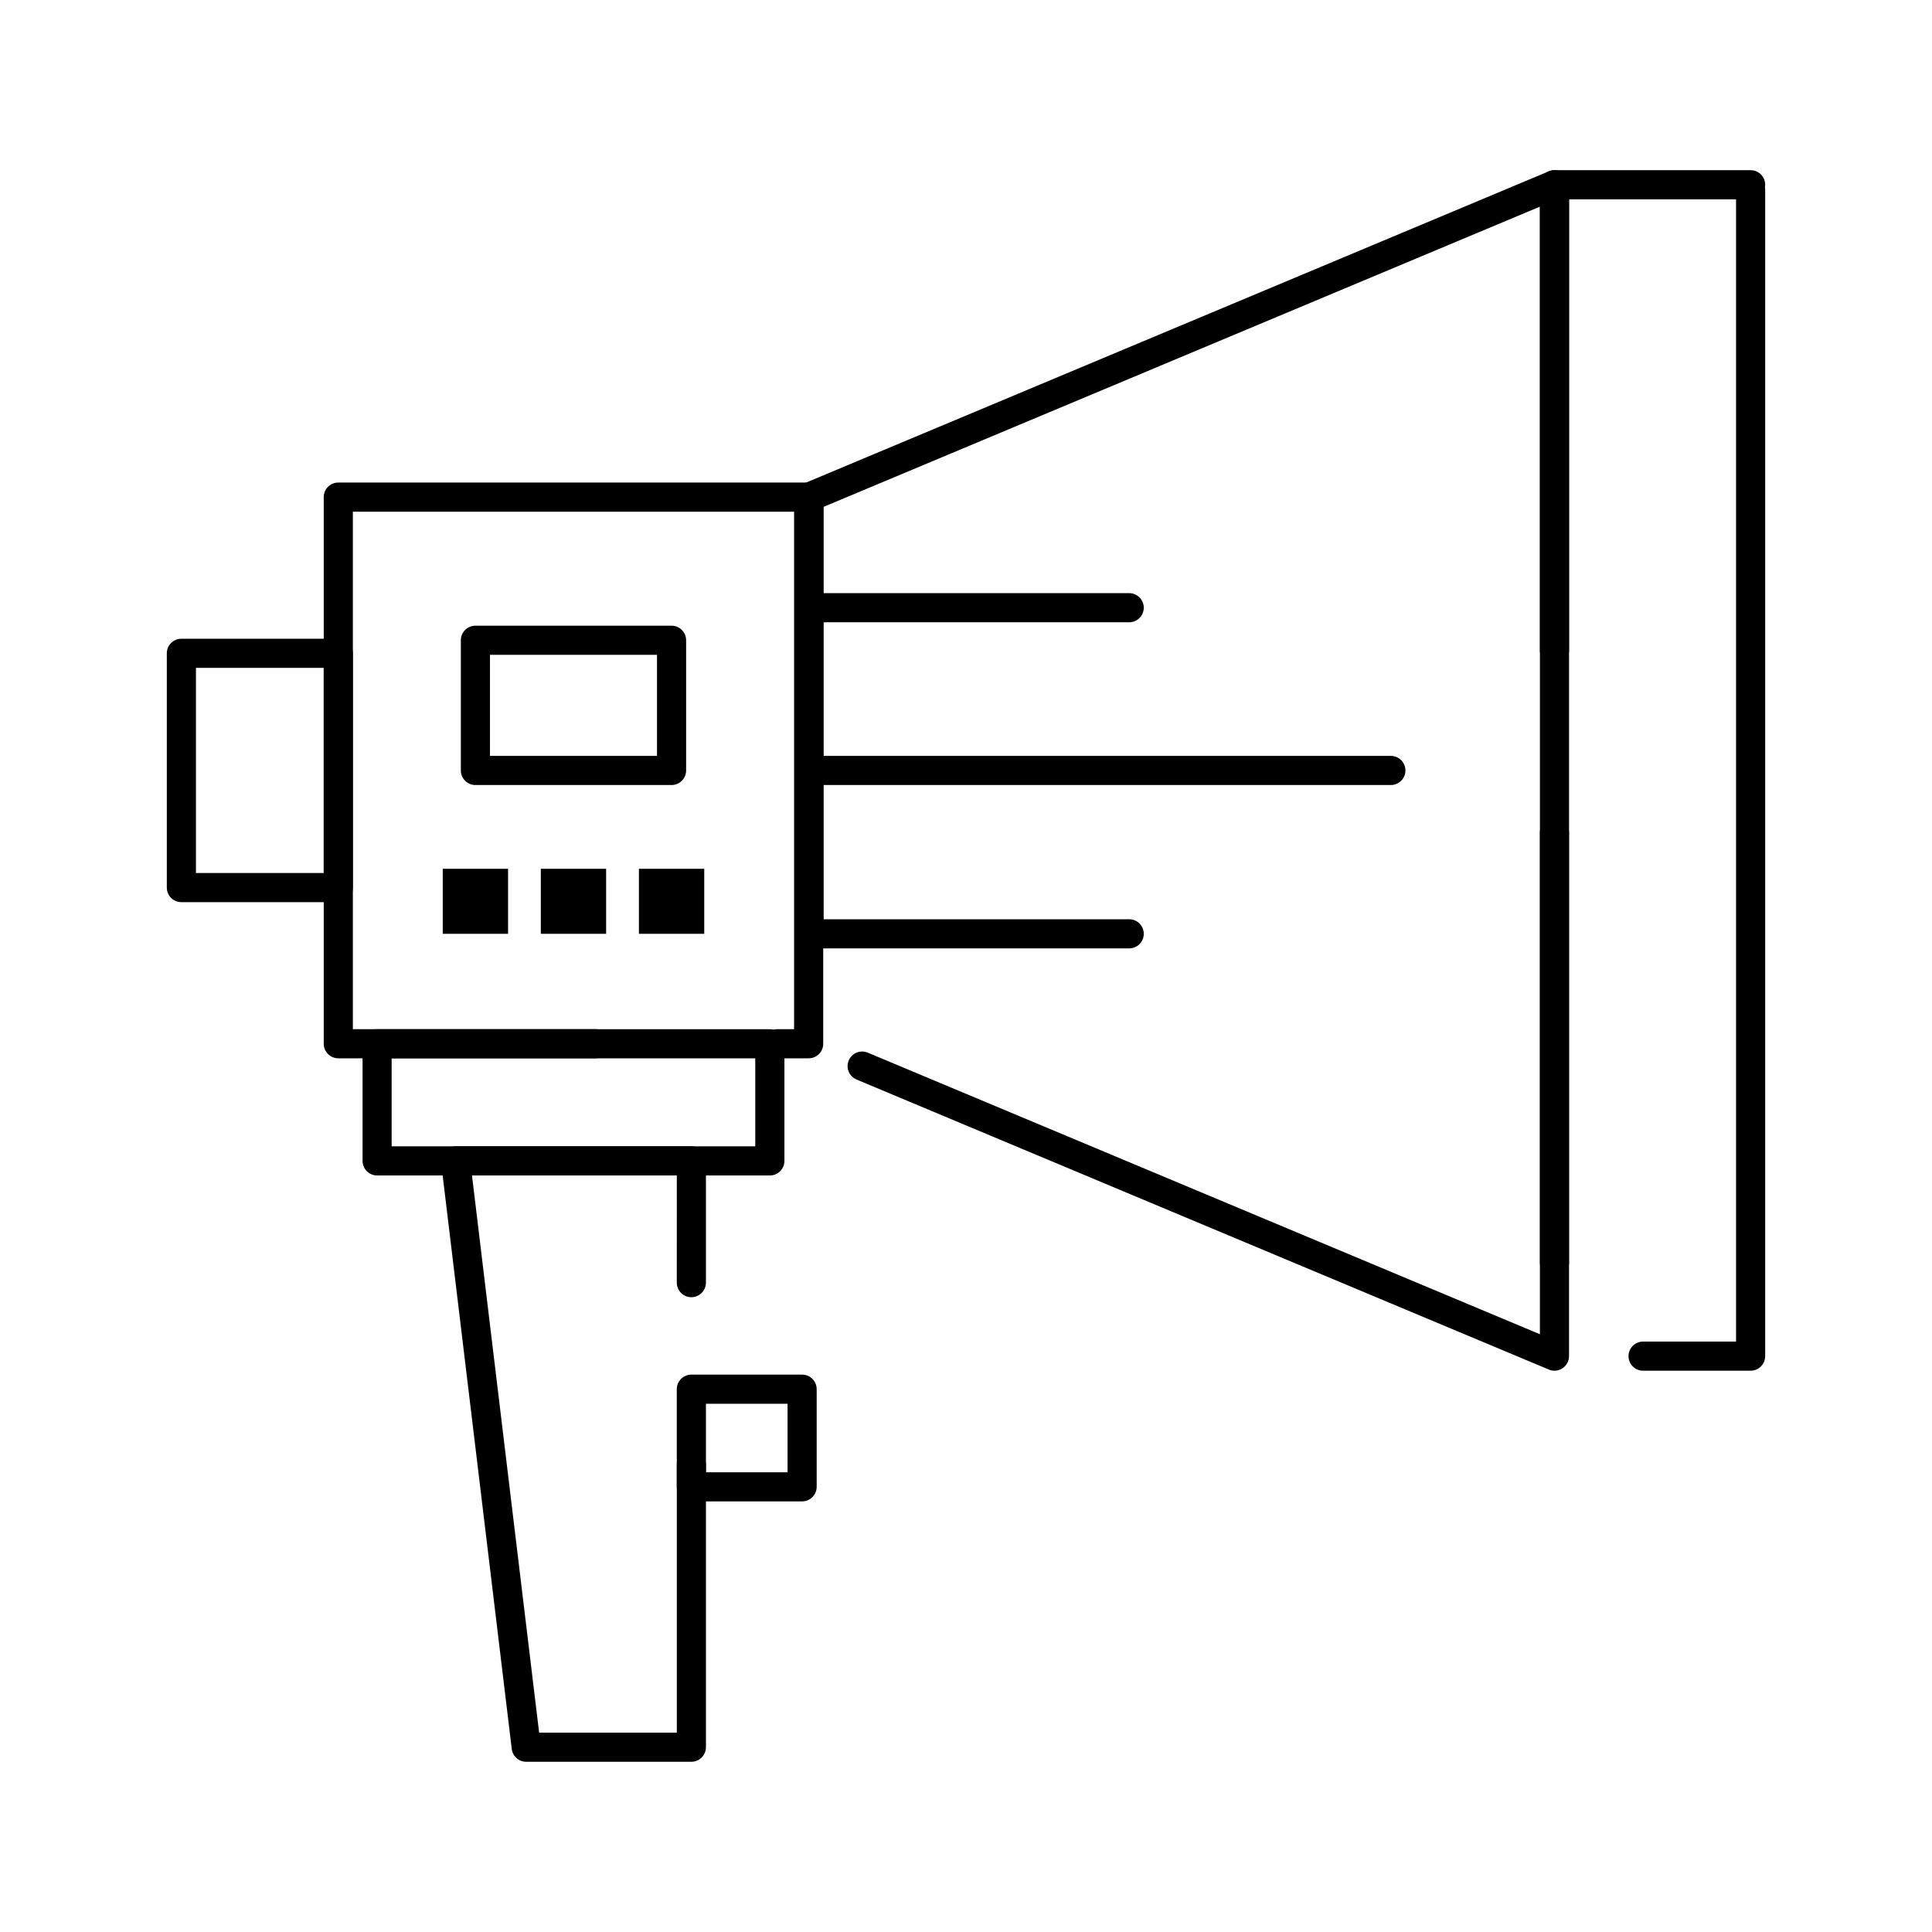
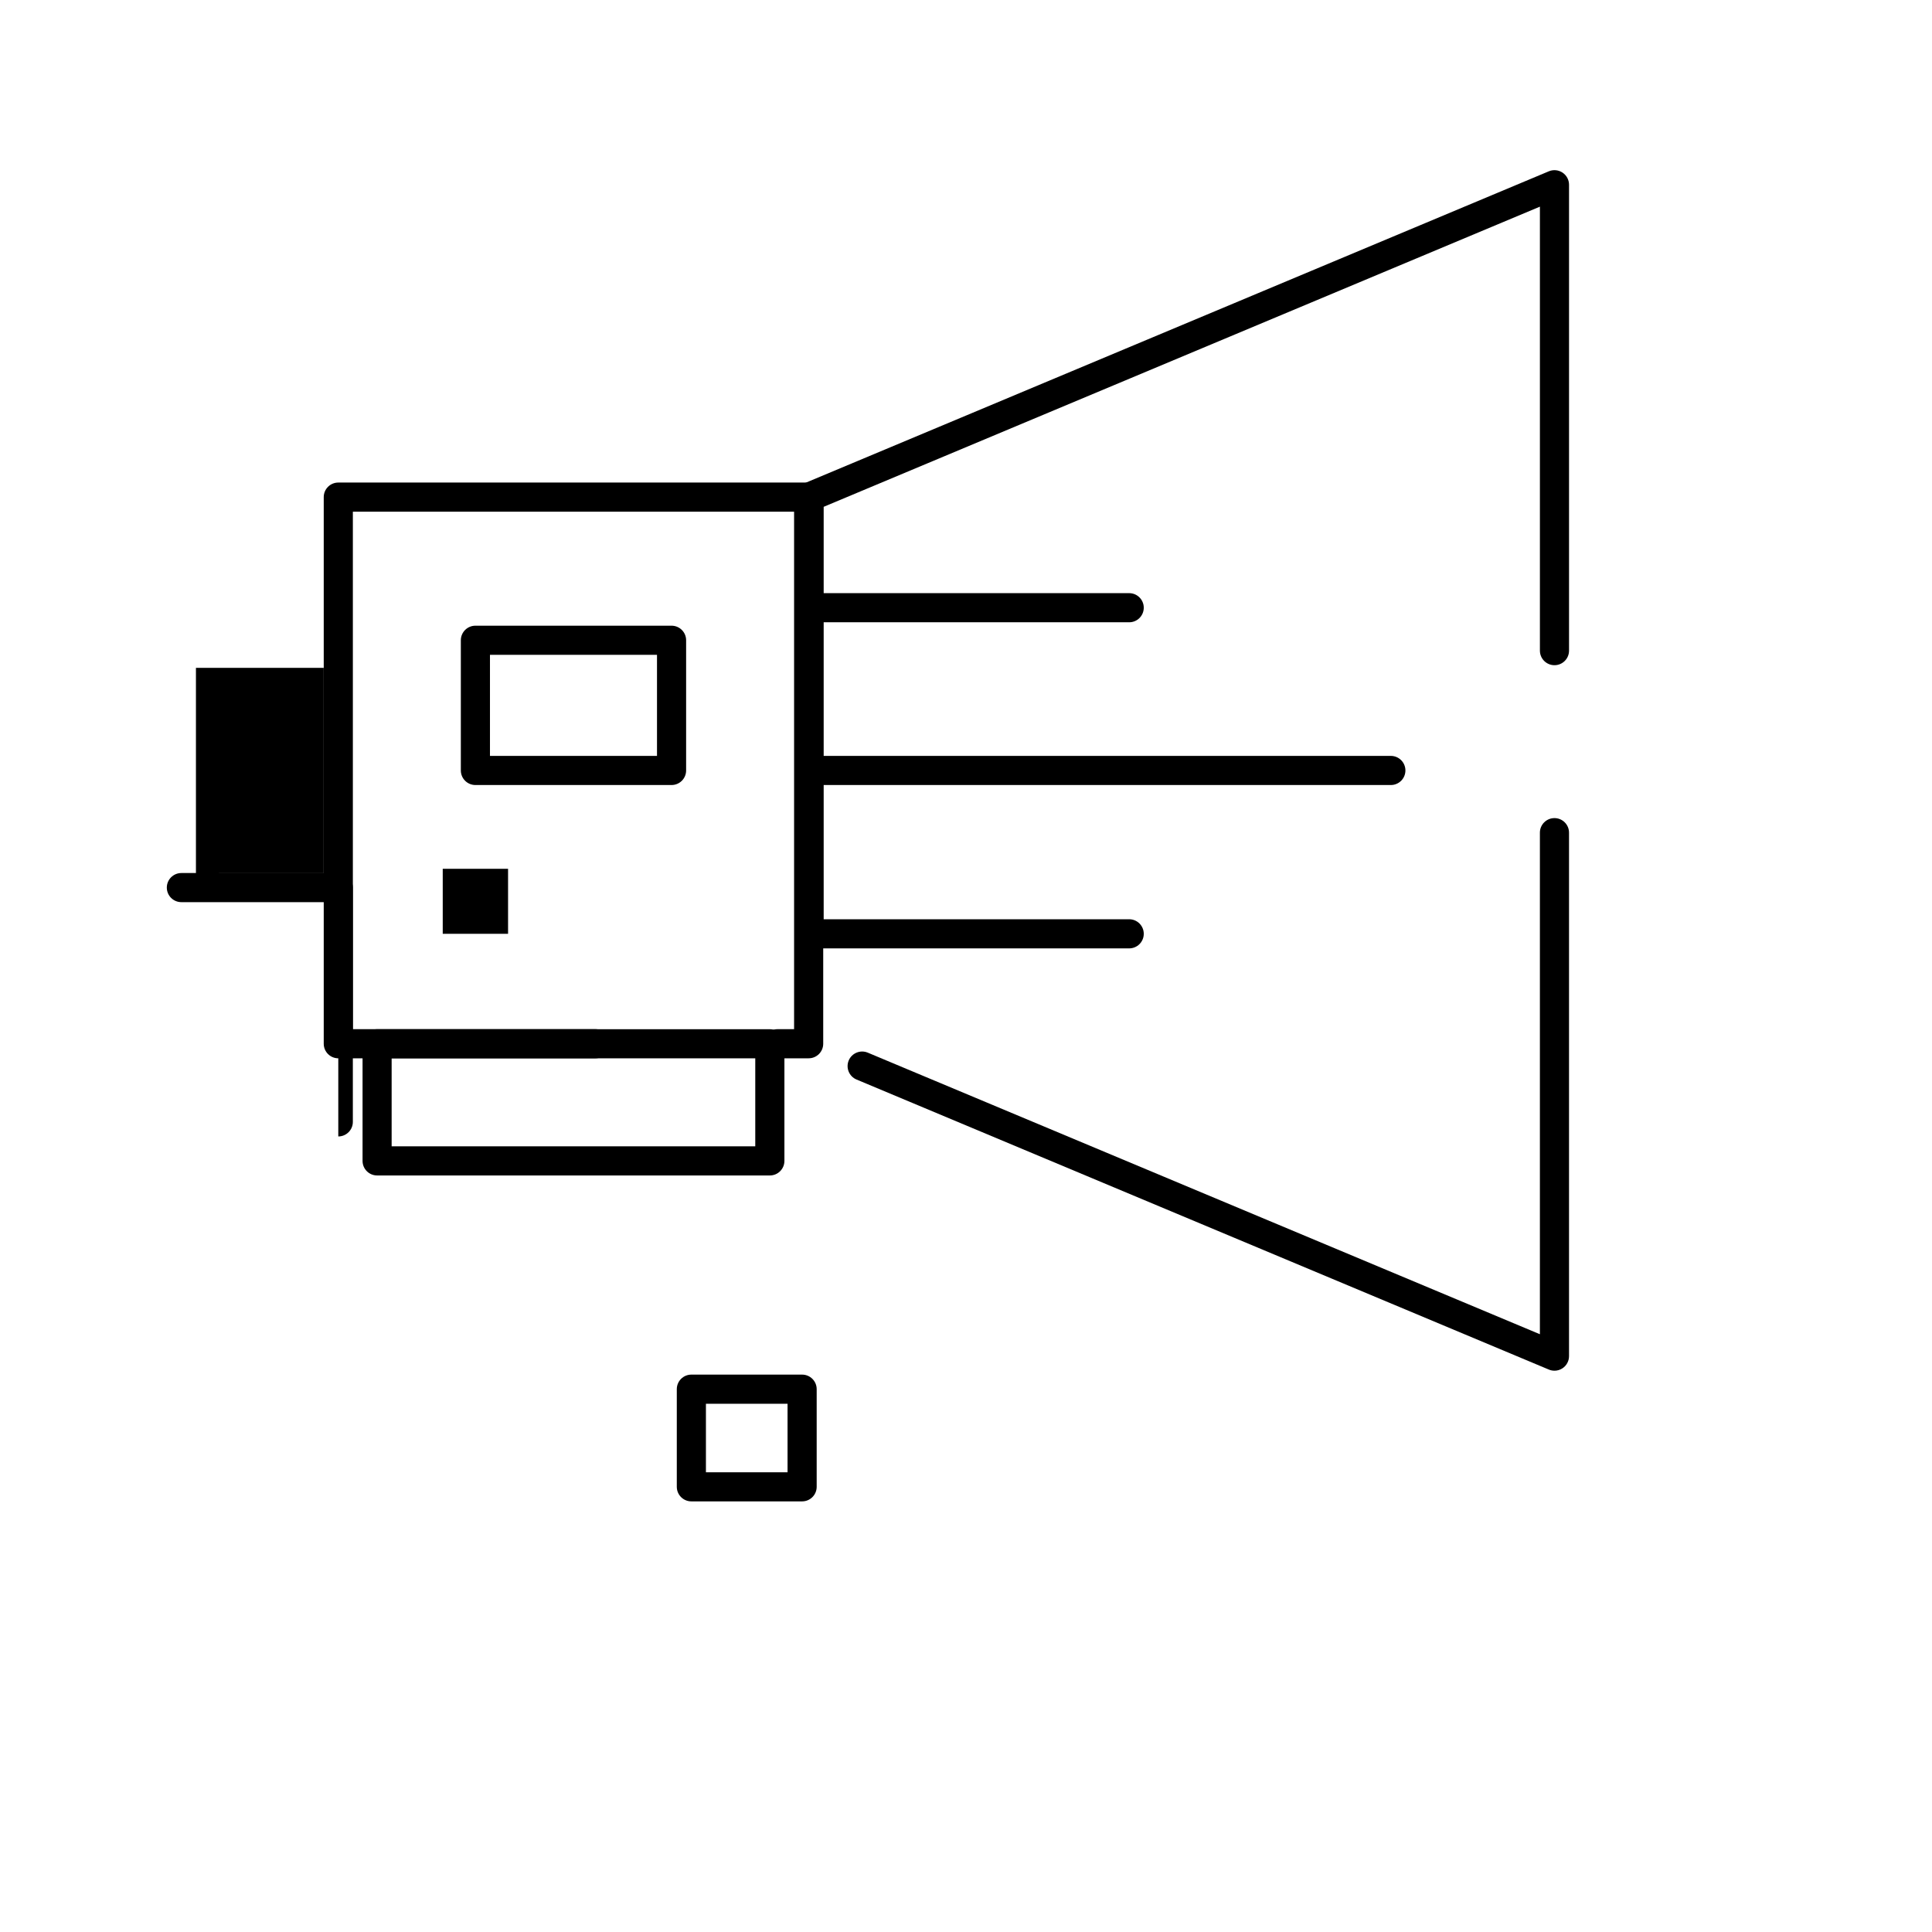
<svg xmlns="http://www.w3.org/2000/svg" fill="#000000" width="800px" height="800px" version="1.1" viewBox="144 144 512 512">
  <g>
-     <path d="m607.93 507.25h-28.496c-2.133 0-3.859-1.727-3.859-3.859s1.727-3.859 3.859-3.859h24.637v-302.71h-44.258v281.81c0 2.133-1.727 3.859-3.859 3.859-2.129 0-3.859-1.727-3.859-3.859v-285.67c0-2.133 1.73-3.859 3.859-3.859h51.977c2.133 0 3.859 1.727 3.859 3.859 0 0.219-0.02 0.43-0.055 0.641 0.035 0.207 0.055 0.422 0.055 0.641v309.15c0 2.129-1.73 3.856-3.859 3.856z" />
    <path d="m555.95 507.25c-0.504 0-1.012-0.098-1.492-0.301l-183.47-76.863c-1.965-0.824-2.891-3.086-2.07-5.051 0.824-1.965 3.086-2.891 5.051-2.07l178.12 74.621v-132.92c0-2.133 1.73-3.859 3.859-3.859 2.133 0 3.859 1.727 3.859 3.859v138.73c0 1.293-0.648 2.496-1.723 3.211-0.641 0.43-1.387 0.648-2.137 0.648zm-197.54-115.74c-2.133 0-3.859-1.727-3.859-3.859v-111.91c0-1.555 0.934-2.957 2.367-3.559l197.54-82.785c1.191-0.5 2.551-0.367 3.629 0.348 1.074 0.715 1.723 1.922 1.723 3.211v123.47c0 2.133-1.727 3.859-3.859 3.859-2.129 0-3.859-1.727-3.859-3.859v-117.66l-189.82 79.551v109.34c0 2.125-1.73 3.856-3.859 3.856z" />
    <path d="m358.3 424.46h-8.273c-2.133 0-3.859-1.727-3.859-3.859 0-2.133 1.727-3.859 3.859-3.859h4.414v-137.14h-116.93v137.14h64.281c2.133 0 3.859 1.727 3.859 3.859 0 2.133-1.727 3.859-3.859 3.859h-68.141c-2.133 0-3.859-1.727-3.859-3.859v-144.86c0-2.133 1.727-3.859 3.859-3.859h124.65c2.133 0 3.859 1.727 3.859 3.859v144.86c0 2.133-1.727 3.859-3.859 3.859z" />
-     <path d="m233.65 383.08h-41.582c-2.133 0-3.859-1.727-3.859-3.859v-62.09c0-2.133 1.727-3.859 3.859-3.859l41.582 0.004c2.133 0 3.859 1.727 3.859 3.859v62.09c0 2.129-1.727 3.856-3.859 3.856zm-37.723-7.719h33.863v-54.371l-33.863 0.004z" />
+     <path d="m233.65 383.08h-41.582c-2.133 0-3.859-1.727-3.859-3.859c0-2.133 1.727-3.859 3.859-3.859l41.582 0.004c2.133 0 3.859 1.727 3.859 3.859v62.09c0 2.129-1.727 3.856-3.859 3.856zm-37.723-7.719h33.863v-54.371l-33.863 0.004z" />
    <path d="m348.02 455.51h-104.08c-2.133 0-3.859-1.727-3.859-3.859v-31.039c0-2.133 1.727-3.859 3.859-3.859h104.08c2.133 0 3.859 1.727 3.859 3.859v31.039c-0.004 2.129-1.73 3.859-3.859 3.859zm-100.23-7.719h96.363v-23.32h-96.363z" />
-     <path d="m327.22 610.89h-43.766c-1.953 0-3.598-1.457-3.832-3.398l-18.727-155.39c-0.133-1.094 0.211-2.195 0.945-3.019 0.73-0.828 1.785-1.301 2.887-1.301h62.492c2.133 0 3.859 1.727 3.859 3.859v32.277c0 2.133-1.727 3.859-3.859 3.859-2.133 0-3.859-1.727-3.859-3.859l0.004-28.418h-54.285l17.797 147.67h36.488v-71.016c0-2.129 1.727-3.859 3.859-3.859 2.133 0 3.859 1.727 3.859 3.859v74.875c-0.004 2.129-1.73 3.859-3.863 3.859z" />
    <path d="m356.57 541.88h-29.352c-2.133 0-3.859-1.727-3.859-3.859v-25.875c0-2.133 1.727-3.859 3.859-3.859h29.352c2.133 0 3.859 1.727 3.859 3.859v25.875c0 2.133-1.727 3.859-3.859 3.859zm-25.492-7.715h21.633v-18.156h-21.633z" />
    <path d="m321.97 352.04h-51.984c-2.133 0-3.859-1.727-3.859-3.859v-34.504c0-2.133 1.727-3.859 3.859-3.859h51.984c2.133 0 3.859 1.727 3.859 3.859v34.504c0 2.129-1.727 3.859-3.859 3.859zm-48.125-7.719h44.266v-26.785h-44.266z" />
    <path d="m261.33 374.24h17.312v17.227h-17.312z" fill-rule="evenodd" />
-     <path d="m287.32 374.24h17.309v17.227h-17.309z" fill-rule="evenodd" />
-     <path d="m313.32 374.24h17.309v17.227h-17.309z" fill-rule="evenodd" />
    <path d="m512.59 352.04h-154.18c-2.133 0-3.859-1.727-3.859-3.859 0-2.129 1.727-3.859 3.859-3.859h154.18c2.129 0 3.859 1.727 3.859 3.859 0 2.129-1.727 3.859-3.859 3.859z" />
    <path d="m443.25 308.91h-84.836c-2.133 0-3.859-1.727-3.859-3.859s1.727-3.859 3.859-3.859h84.836c2.129 0 3.859 1.727 3.859 3.859 0 2.129-1.73 3.859-3.859 3.859z" />
    <path d="m443.25 395.33h-84.836c-2.133 0-3.859-1.727-3.859-3.859 0-2.129 1.727-3.859 3.859-3.859h84.836c2.129 0 3.859 1.727 3.859 3.859 0 2.133-1.73 3.859-3.859 3.859z" />
  </g>
</svg>